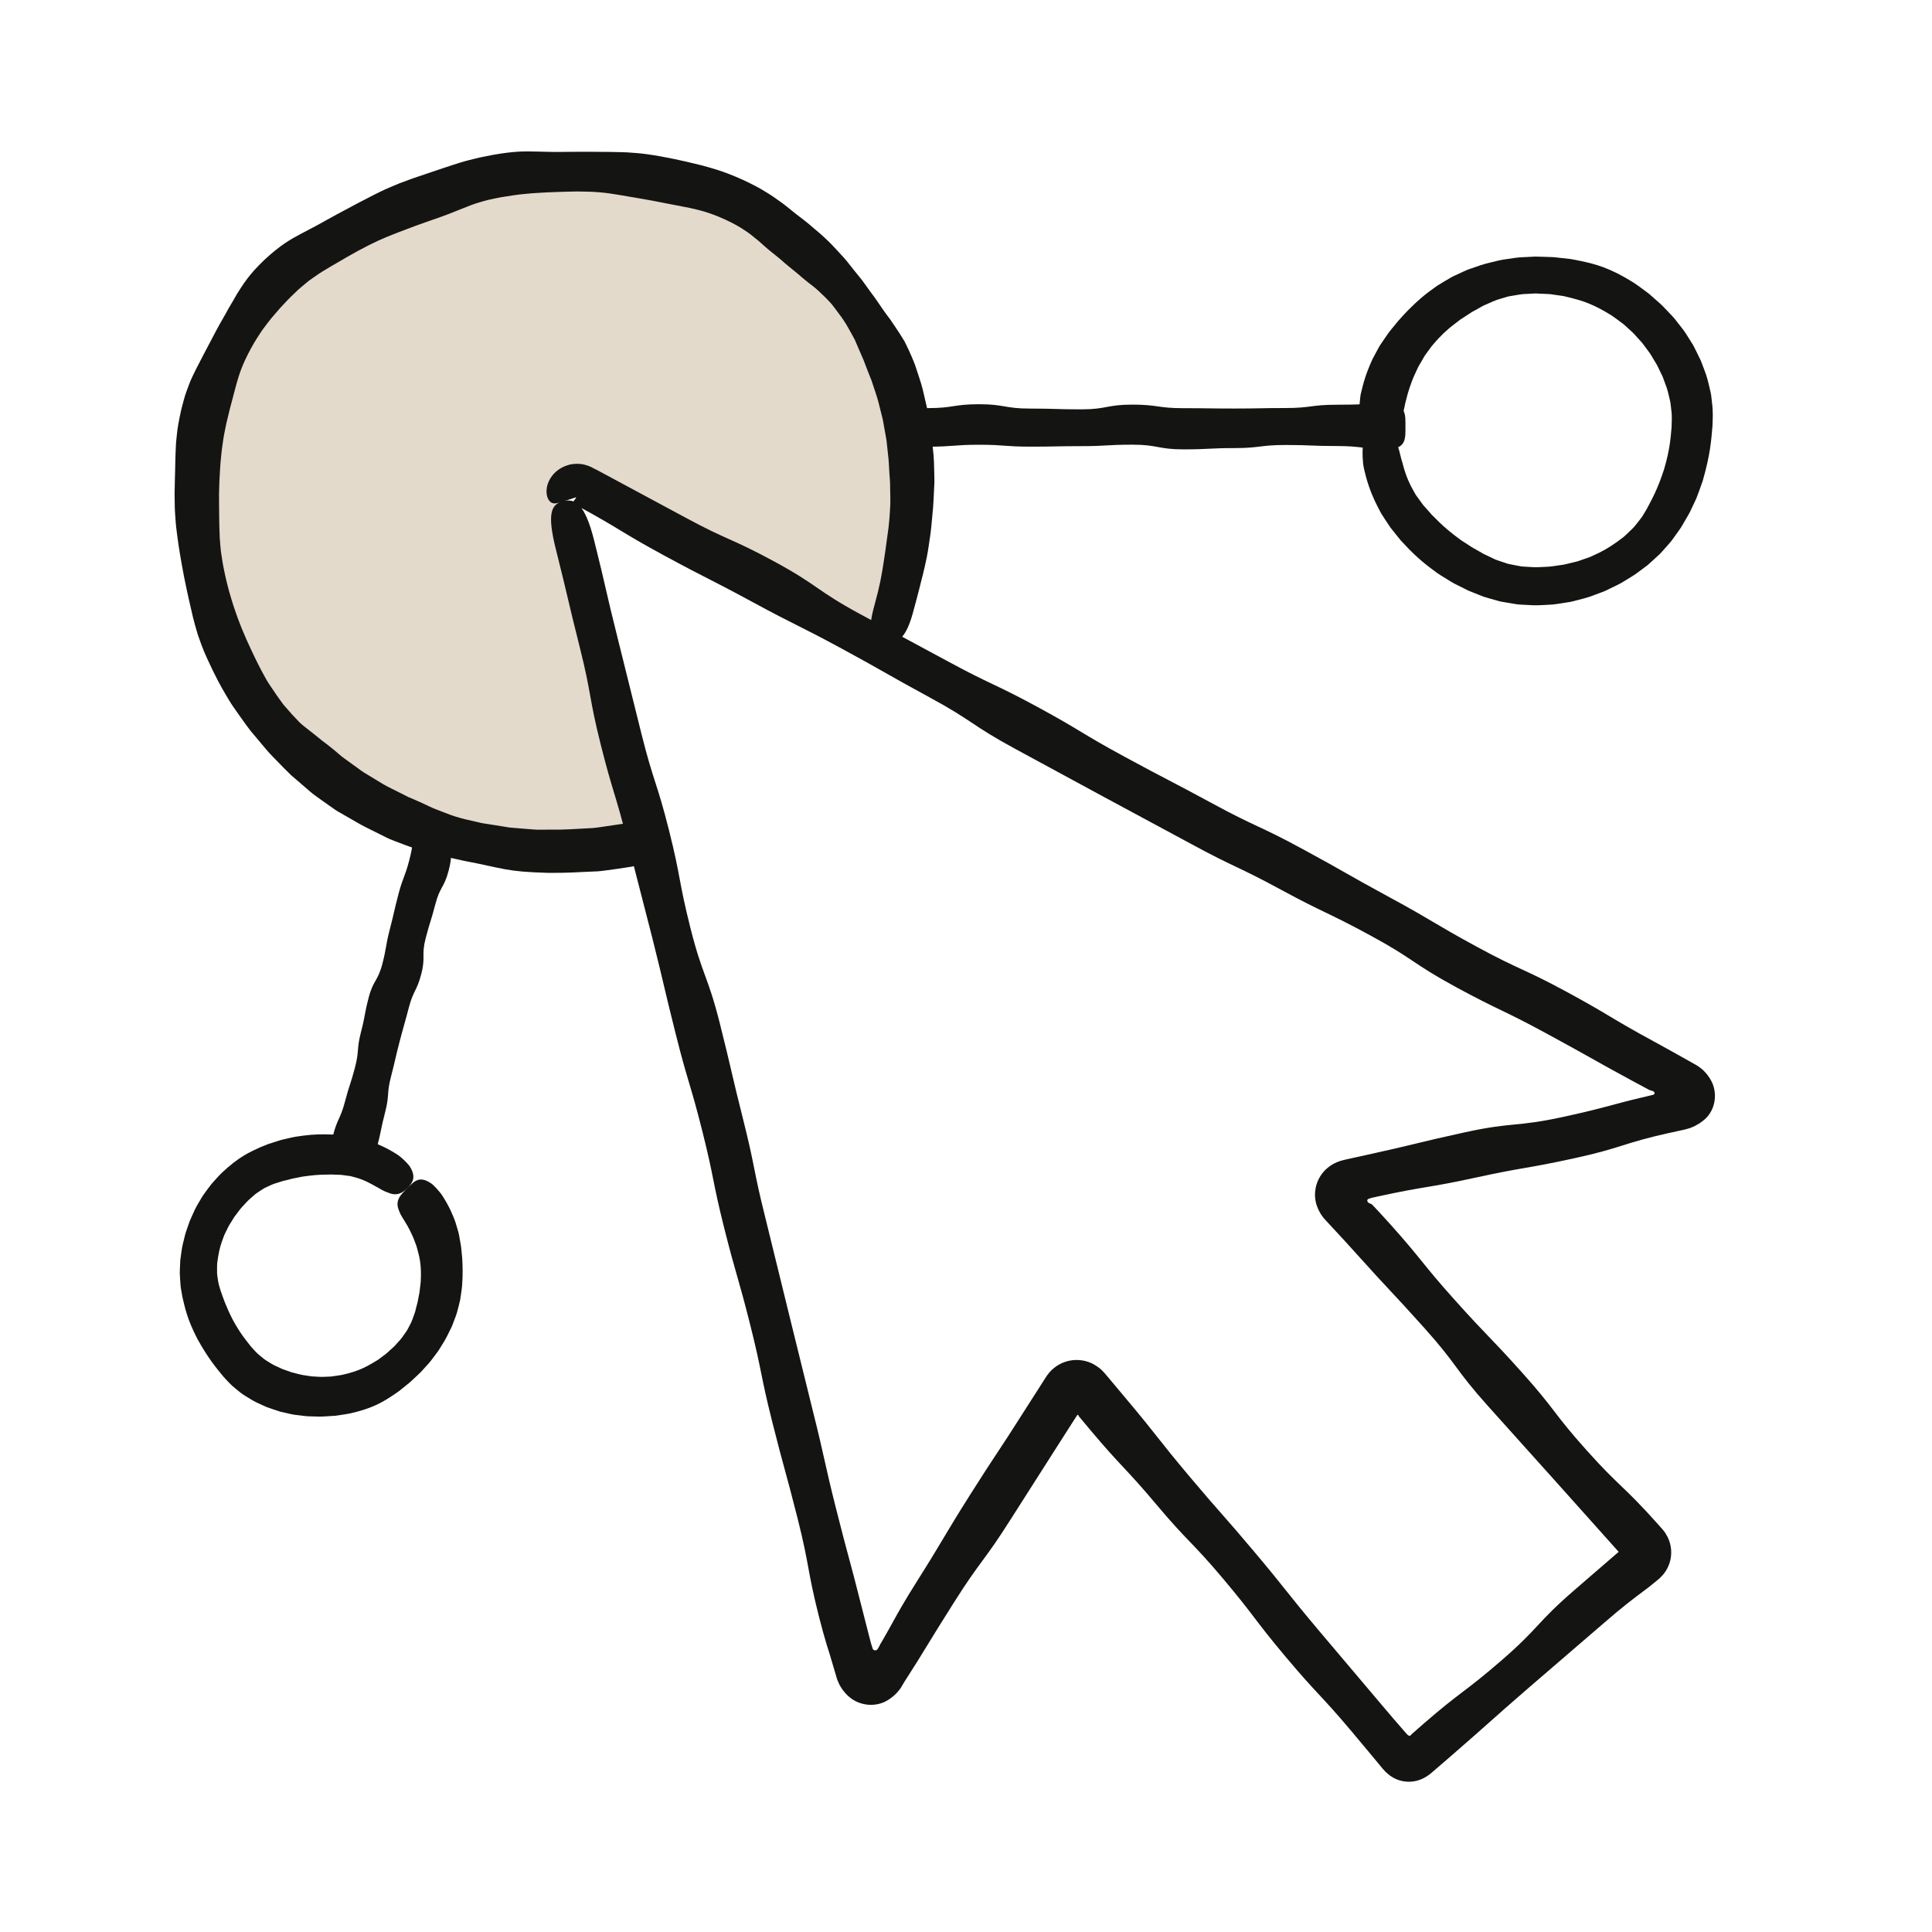
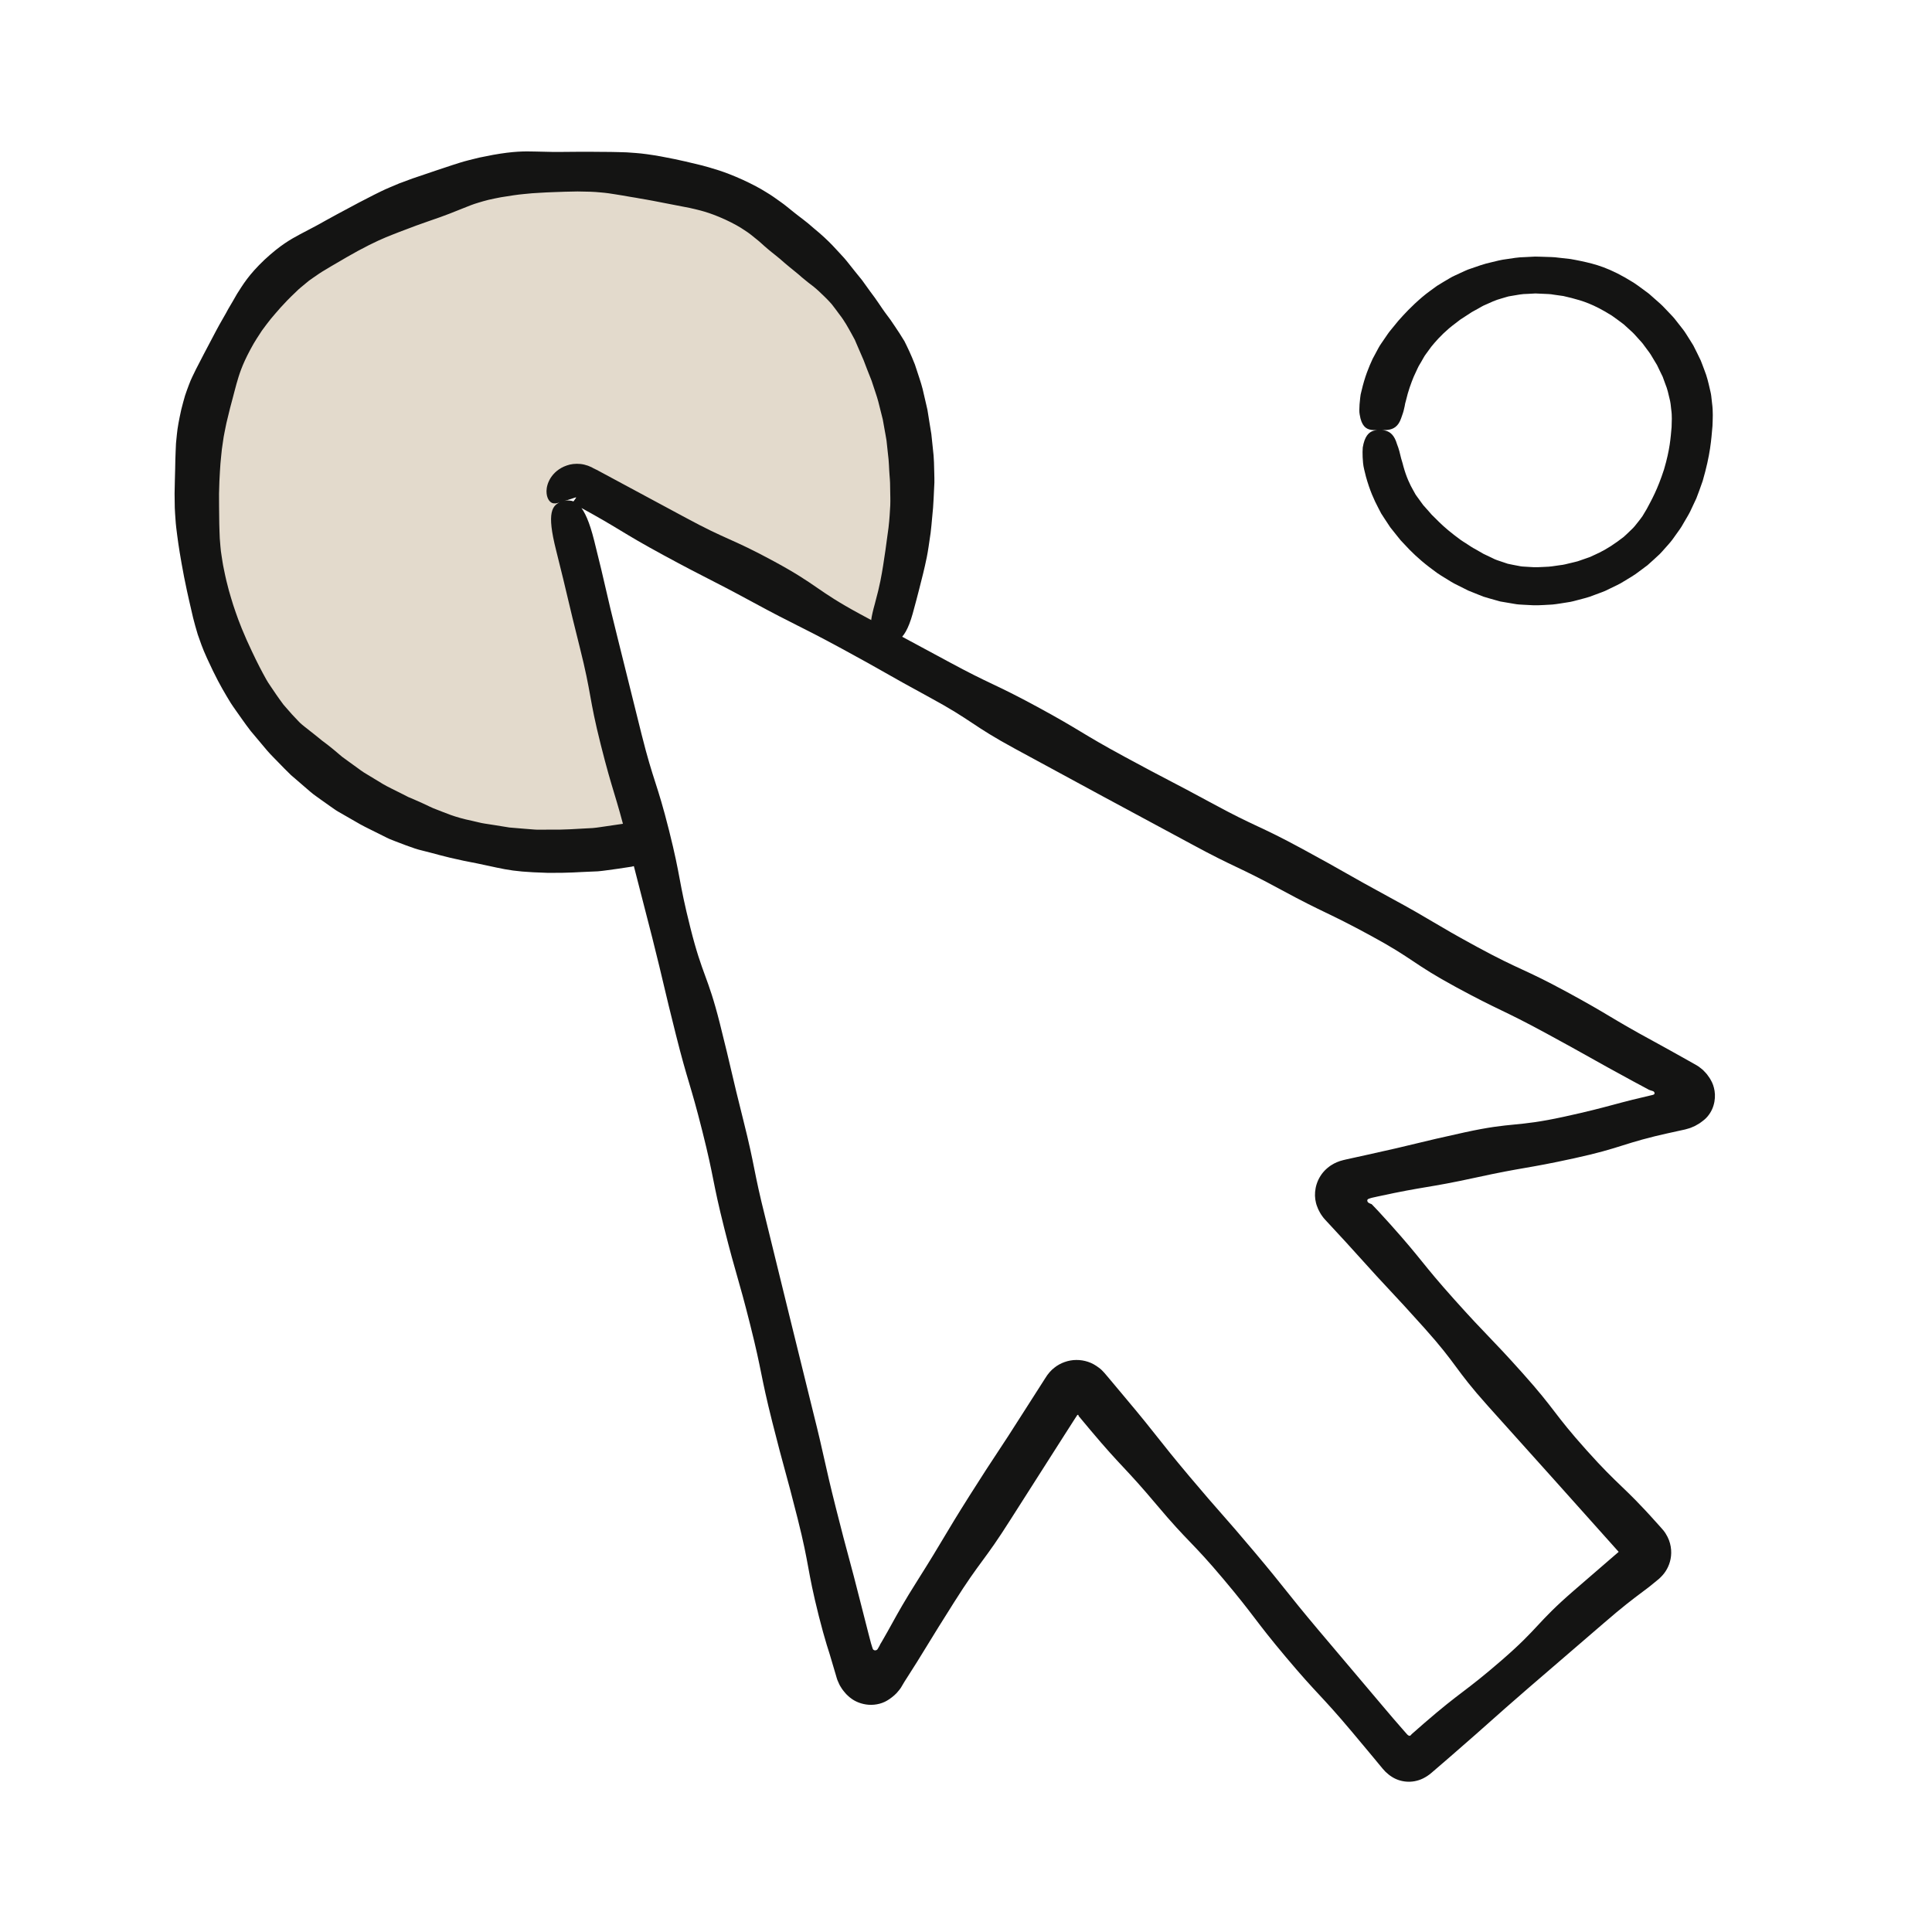
<svg xmlns="http://www.w3.org/2000/svg" fill="none" viewBox="0 0 500 500" height="500" width="500">
  <path fill="#E3DACC" d="M165.668 216.899L146.09 125.029L228.924 167.199C228.924 167.199 260.666 107.435 203.32 61.774C145.975 16.114 74.466 63.586 67.774 76.838C61.081 90.091 38.533 145.66 61.749 179.249C84.966 212.837 127.917 225.765 165.668 216.899Z" />
  <path fill="#141413" d="M154.272 121.513C161.88 125.609 169.493 129.704 177.108 133.8C188.508 139.982 188.977 139.131 200.377 145.313C211.777 151.495 211.121 152.696 222.511 158.877C230.119 162.979 237.728 167.078 245.336 171.173C256.737 177.356 257.065 176.755 268.465 182.938C279.865 189.12 279.584 189.633 290.984 195.815C302.384 201.998 302.479 201.813 313.879 207.996C325.279 214.178 325.643 213.51 337.043 219.692C348.444 225.874 348.326 226.097 359.726 232.28C371.126 238.462 370.892 238.888 382.292 245.07C393.692 251.252 394.09 250.527 405.491 256.709C416.891 262.891 416.634 263.356 428.034 269.538C429.436 270.306 430.663 270.982 431.754 271.586C433.632 272.632 435.297 273.561 436.805 274.408C437.612 274.86 438.381 275.3 439.12 275.717C439.49 275.926 439.797 276.15 440.064 276.381C440.331 276.612 440.67 276.819 440.865 277.055C441.278 277.509 441.752 277.947 441.995 278.357L442.436 278.974C442.583 279.176 442.651 279.353 442.769 279.543C443.192 280.259 443.55 281.182 443.729 282.323C443.908 283.454 443.86 284.79 443.448 286.12C443.054 287.46 442.206 288.787 441.209 289.66C440.98 289.885 440.649 290.102 440.359 290.333C440.209 290.442 440.058 290.562 439.887 290.68C439.696 290.797 439.495 290.913 439.293 291.029C439.092 291.145 438.9 291.272 438.669 291.386C438.418 291.498 438.166 291.61 437.904 291.722C437.43 291.969 436.73 292.108 436.108 292.304C435.974 292.334 435.645 292.401 435.315 292.477C433.893 292.795 432.563 293.089 431.317 293.359C430.245 293.602 429.244 293.84 428.295 294.062C427.067 294.364 425.982 294.646 425.009 294.917C423.054 295.457 421.497 295.946 419.941 296.435C416.838 297.414 413.726 298.382 407.39 299.766C394.709 302.533 394.597 301.991 381.916 304.759C369.235 307.526 369.098 306.912 356.417 309.679C356.025 309.771 355.634 309.853 355.262 309.936C355.128 309.966 355.005 309.997 354.881 310.029C354.746 310.069 354.611 310.109 354.486 310.151C354.257 310.234 354.061 310.29 353.95 310.413C353.727 310.689 353.9 311.094 354.17 311.275C354.471 311.459 354.728 311.538 354.915 311.612L354.984 311.638C355.163 311.822 355.352 312.017 355.549 312.223C355.934 312.635 356.348 313.068 356.781 313.523C357.645 314.443 358.601 315.491 359.677 316.699C368.308 326.332 367.821 326.759 376.452 336.393C385.083 346.026 385.419 345.729 394.049 355.372C402.68 365.016 401.953 365.667 410.584 375.3C414.899 380.122 417.247 382.36 419.584 384.608C420.757 385.733 421.931 386.857 423.344 388.301C424.051 389.018 424.822 389.831 425.686 390.751C426.118 391.216 426.568 391.702 427.056 392.232C427.675 392.912 428.33 393.646 429.023 394.412C429.527 394.993 430.055 395.536 430.51 396.094C430.955 396.65 431.287 397.229 431.571 397.774C432.101 398.83 432.4 399.99 432.482 401.084C432.653 403.293 431.981 405.247 431.045 406.658C430.598 407.36 429.992 408.011 429.362 408.588C428.692 409.143 428.045 409.669 427.42 410.177C426.675 410.787 426.484 410.913 426.129 411.189C425.796 411.437 425.474 411.685 425.152 411.923C422.556 413.866 419.958 415.819 415.074 420.05C408.535 425.683 401.997 431.312 395.459 436.938C385.679 445.41 385.791 445.539 376.022 454.011C374.799 455.069 373.727 455.996 372.774 456.822C372.406 457.137 372.049 457.443 371.702 457.74C371.302 458.083 370.902 458.416 370.533 458.751C369.774 459.42 368.999 459.897 368.283 460.257C365.36 461.682 362.224 461.188 360.109 459.772C359.567 459.43 359.062 459 358.55 458.519C358.051 458.008 357.576 457.439 357.103 456.85C356.424 456.025 355.698 455.155 354.898 454.189C353.604 452.633 352.049 450.775 349.973 448.295C341.646 438.392 341.149 438.798 332.822 428.896C324.494 418.993 324.97 418.595 316.642 408.692C308.315 398.789 307.656 399.334 299.329 389.431C291.002 379.528 290.473 379.963 282.146 370.05C281.439 369.202 280.787 368.418 280.182 367.698C279.884 367.334 279.596 366.99 279.316 366.657L279.112 366.411C279.112 366.411 279.117 366.34 279.121 366.29C279.098 366.178 278.983 366.099 278.885 366.182C278.865 366.181 278.844 366.189 278.823 366.208L278.802 366.206C278.802 366.206 278.803 366.196 278.699 366.37C278.539 366.62 278.367 366.889 278.174 367.167C277.44 368.311 276.523 369.754 275.423 371.465C270.791 378.73 266.158 385.995 261.526 393.259C254.615 404.189 253.851 403.699 246.94 414.629C243.485 420.094 241.791 422.84 240.108 425.595C239.256 426.973 238.415 428.341 237.354 430.065C236.529 431.363 235.622 432.797 234.589 434.423C234.289 434.914 233.951 435.373 233.657 435.925C233.363 436.477 233.03 437.007 232.641 437.461C231.899 438.454 231.039 439.115 230.183 439.727C229.735 440.026 229.438 440.205 228.986 440.424C228.575 440.635 228.108 440.782 227.642 440.918C226.701 441.171 225.701 441.258 224.774 441.189C222.92 441.042 221.329 440.35 220.303 439.569C219.763 439.197 219.377 438.796 218.989 438.424C218.609 437.943 218.221 437.572 217.876 437.033C217.704 436.758 217.531 436.483 217.368 436.219C217.206 435.946 217.08 435.594 216.931 435.281C216.621 434.684 216.455 433.906 216.234 433.205C215.805 431.743 215.365 430.29 214.912 428.745L214.644 427.849L214.594 427.695C214.529 427.488 214.453 427.271 214.389 427.045C214.25 426.602 214.111 426.148 213.954 425.663C213.368 423.726 212.709 421.401 211.917 418.271C208.77 405.75 209.586 405.538 206.429 393.017C203.273 380.485 203.024 380.557 199.868 368.026C196.721 355.505 197.299 355.367 194.151 342.846C191.004 330.325 190.602 330.426 187.445 317.895C184.289 305.363 184.908 305.217 181.75 292.696C178.603 280.175 178.066 280.307 174.92 267.776C171.764 255.244 171.949 255.208 168.802 242.677C166.663 234.34 164.52 226.003 162.374 217.666C159.218 205.134 158.639 205.283 155.483 192.751C152.327 180.21 153.184 180.001 150.028 167.459C146.872 154.918 147.058 154.871 143.902 142.34C141.466 132.672 142.703 130.477 145.759 129.716C148.815 128.955 151.346 130.22 153.772 139.898C156.919 152.419 156.661 152.48 159.809 164.991C161.886 173.343 163.964 181.696 166.041 190.048C169.188 202.569 169.994 202.367 173.141 214.887C176.288 227.408 175.524 227.593 178.671 240.114C181.818 252.635 183.13 252.309 186.287 264.831C189.434 277.351 189.217 277.406 192.375 289.917C195.522 302.438 194.913 302.584 198.06 315.105C200.11 323.462 202.16 331.819 204.21 340.176C206.261 348.533 208.321 356.891 210.391 365.25C213.538 377.771 213.198 377.846 216.355 390.368C219.502 402.888 219.719 402.834 222.866 415.355C223.668 418.486 224.265 420.827 224.759 422.777C224.996 423.681 225.21 424.492 225.407 425.252C225.465 425.428 225.513 425.592 225.562 425.757C225.67 426.077 225.748 426.395 225.893 426.769C225.991 426.947 226.192 427.103 226.455 427.112C226.707 427.131 227.031 427.004 227.174 426.702C227.347 426.423 227.498 426.162 227.616 425.939C227.675 425.823 227.724 425.716 227.772 425.619L227.808 425.541L227.811 425.501L227.913 425.357C228.051 425.126 228.179 424.904 228.307 424.691C229.328 422.944 230.101 421.531 230.885 420.118C232.453 417.283 234.01 414.458 237.466 408.993C244.365 398.072 244.085 397.89 250.985 386.969C257.885 376.049 258.108 376.186 265.017 365.266C267.735 361.005 269.58 358.121 270.463 356.746C271.191 355.53 272.063 354.568 272.879 353.953C273.665 353.327 274.574 352.82 275.541 352.489C277.468 351.795 279.627 351.784 281.595 352.443C282.585 352.768 283.451 353.256 284.401 353.971C285.374 354.657 286.26 355.831 287.23 356.97C288.43 358.409 289.799 360.041 291.457 362.017C299.785 371.92 299.482 372.169 307.8 382.062C316.128 391.954 316.345 391.769 324.672 401.672C333 411.575 332.741 411.787 341.068 421.69C346.641 428.28 352.21 434.867 357.777 441.45C359.854 443.92 361.441 445.76 362.778 447.279C363.115 447.657 363.432 448.023 363.731 448.367C363.88 448.539 364.03 448.711 364.18 448.874C364.227 448.928 364.236 448.938 364.236 448.938L364.256 448.94L364.293 448.983C364.39 449.05 364.476 449.117 364.554 449.163C364.708 449.265 364.943 449.242 365.108 449.073C365.185 448.988 365.253 448.893 365.33 448.808C366.283 447.982 367.335 447.053 368.549 445.984C378.328 437.513 378.871 438.127 388.65 429.656C398.43 421.174 397.514 420.129 407.293 411.658C412.188 407.427 414.635 405.312 417.082 403.197C417.666 402.696 418.251 402.196 418.868 401.657L418.889 401.659C418.889 401.659 418.912 401.61 418.893 401.599C413.364 395.422 407.838 389.244 402.316 383.068C396.555 376.645 390.791 370.225 385.023 363.809C376.382 354.165 377.293 353.366 368.652 343.722C360.022 334.078 359.816 334.264 351.175 324.62C350.088 323.422 349.142 322.375 348.289 321.435C347.313 320.386 346.46 319.457 345.681 318.614C345.043 317.922 344.424 317.251 343.842 316.624C343.271 315.988 342.636 315.387 342.216 314.761C341.745 314.142 341.455 313.547 341.154 312.95C340.943 312.381 340.688 311.858 340.569 311.275C339.978 308.996 340.357 305.921 342.374 303.452C342.876 302.845 343.441 302.323 344.105 301.838C344.408 301.588 344.87 301.371 345.264 301.118C345.705 300.899 346.198 300.673 346.739 300.492C347.85 300.131 349.164 299.906 350.505 299.592C351.535 299.367 352.627 299.125 353.791 298.869C366.473 296.101 366.403 295.814 379.084 293.047C391.765 290.279 392.1 291.775 404.781 289.007C411.127 287.624 414.261 286.778 417.393 285.943C418.965 285.525 420.527 285.097 422.499 284.609C423.737 284.307 425.223 283.954 427.203 283.486L427.307 283.464C427.761 283.346 428.169 283.316 428.194 282.976C428.236 282.687 427.991 282.437 427.732 282.367C427.514 282.301 427.296 282.234 427.029 282.144C426.98 282.13 426.921 282.106 426.872 282.082L426.793 282.046L426.753 282.043C426.637 281.964 426.52 281.905 426.403 281.846C425.311 281.261 424.082 280.606 422.698 279.859C411.298 273.677 411.381 273.512 399.981 267.33C388.571 261.147 388.278 261.679 376.878 255.497C365.468 249.313 366.042 248.268 354.632 242.085C343.231 235.903 342.938 236.445 331.538 230.263C320.137 224.081 319.81 224.671 308.41 218.488C300.795 214.386 293.18 210.283 285.565 206.181C277.958 202.059 270.354 197.937 262.754 193.815C251.344 187.632 251.896 186.616 240.495 180.433C229.095 174.251 229.213 174.028 217.813 167.846C206.403 161.663 206.204 162.021 194.794 155.828C183.375 149.634 183.222 149.915 171.803 143.721C160.383 137.527 160.676 136.995 149.256 130.801C149.003 130.661 148.759 130.532 148.555 130.417L148.107 130.172L148.918 129.074C149.132 128.787 149.157 128.578 149.157 128.578C149.157 128.588 149.153 128.638 149.186 128.731C149.246 128.887 149.269 128.848 149.183 128.781C149.107 128.715 149.027 128.689 149.007 128.688L149.048 128.691C149.048 128.691 149.148 128.698 149.169 128.689L149.21 128.692C149.149 128.688 149.097 128.704 149.035 128.72C148.911 128.751 148.787 128.782 148.663 128.823C148.382 128.913 148.111 129.014 147.82 129.113C147.227 129.321 146.545 129.502 145.809 129.72C145.074 129.927 144.416 130.201 143.782 130.275C143.169 130.33 142.48 130.198 141.922 129.241C141.644 128.757 141.432 128.056 141.433 127.089C141.453 126.134 141.726 124.915 142.518 123.665C143.308 122.434 144.628 121.172 146.677 120.468C147.687 120.099 148.915 119.948 150.213 120.075C151.52 120.212 152.853 120.693 154.024 121.435L153.626 121.194C153.841 121.31 154.085 121.439 154.338 121.569L154.272 121.513Z" />
  <path fill="#141413" d="M226.447 156.122C227.761 151.331 228.145 148.85 228.549 146.389C228.741 145.153 228.923 143.918 229.156 142.371C229.398 140.814 229.58 139.016 229.944 136.585C230.237 134.155 230.298 132.327 230.399 130.8C230.46 129.273 230.379 128.058 230.379 126.842C230.369 126.24 230.359 125.627 230.348 124.984C230.338 124.341 230.257 123.658 230.207 122.905C230.076 121.398 230.096 119.58 229.772 117.19C229.641 115.994 229.53 114.94 229.429 114.006C229.287 113.071 229.125 112.268 228.994 111.525C228.863 110.781 228.741 110.118 228.63 109.486C228.529 108.853 228.418 108.26 228.246 107.688C227.953 106.522 227.66 105.357 227.296 103.911C226.922 102.465 226.285 100.777 225.558 98.497C224.688 96.267 224.001 94.62 223.496 93.204C222.889 91.838 222.414 90.743 221.949 89.628C221.717 89.075 221.484 88.513 221.221 87.93C220.918 87.368 220.595 86.775 220.231 86.112C219.483 84.806 218.664 83.179 217.168 81.271C216.461 80.296 215.814 79.453 215.238 78.71C214.621 77.986 214.015 77.404 213.489 76.871C212.398 75.807 211.529 74.973 210.589 74.21C209.618 73.466 208.648 72.733 207.506 71.759C206.404 70.744 204.949 69.669 203.119 68.103C201.34 66.485 199.855 65.441 198.712 64.446C197.55 63.492 196.671 62.578 195.741 61.875C194.821 61.132 193.911 60.348 192.648 59.555C191.415 58.711 189.848 57.827 187.665 56.813C183.268 54.814 180.832 54.362 178.488 53.809C176.102 53.347 173.717 52.885 168.956 51.961C167.774 51.71 166.702 51.58 165.773 51.399C164.843 51.218 164.014 51.087 163.256 50.967C161.75 50.716 160.537 50.475 159.324 50.304C158.111 50.103 156.888 49.912 155.352 49.792C153.816 49.631 151.956 49.571 149.479 49.551C147.003 49.601 145.143 49.631 143.587 49.711C142.03 49.751 140.797 49.832 139.554 49.902C138.311 49.952 137.068 50.063 135.521 50.224C133.965 50.364 132.115 50.645 129.659 51.047C128.436 51.278 127.365 51.499 126.414 51.72C125.464 51.951 124.646 52.202 123.898 52.423C122.402 52.855 121.24 53.347 120.077 53.809C117.752 54.743 115.468 55.708 110.799 57.285C109.636 57.697 108.626 58.058 107.716 58.38C106.816 58.721 106.018 59.022 105.3 59.294C103.845 59.816 102.713 60.288 101.56 60.73C99.266 61.634 96.982 62.588 92.656 64.918C91.585 65.521 90.644 66.043 89.806 66.516C88.977 66.998 88.249 67.43 87.592 67.811C86.248 68.555 85.217 69.218 84.156 69.84C83.064 70.463 82.124 71.126 80.911 71.97C80.608 72.181 80.284 72.402 79.961 72.643C79.648 72.904 79.314 73.175 78.95 73.476C78.253 74.079 77.414 74.692 76.585 75.546C73.149 78.79 71.683 80.678 70.127 82.476C69.368 83.39 68.681 84.365 67.782 85.56C66.983 86.825 65.932 88.282 64.82 90.411C62.546 94.64 61.879 97 61.212 99.311C60.929 100.486 60.555 101.621 60.211 103.087C60.029 103.821 59.817 104.614 59.564 105.518C59.342 106.432 59.089 107.457 58.806 108.622C58.503 109.787 58.341 110.832 58.139 111.746C57.937 112.66 57.816 113.483 57.715 114.227C57.482 115.713 57.321 116.908 57.23 118.114C57.108 119.319 56.987 120.514 56.916 122.021C56.795 123.528 56.755 125.336 56.684 127.756C56.704 130.177 56.684 131.995 56.724 133.512C56.724 135.029 56.765 136.244 56.805 137.459C56.815 138.675 56.906 139.89 57.048 141.417C57.108 142.18 57.199 143.014 57.361 143.948C57.523 144.882 57.644 145.947 57.907 147.142C58.857 151.923 59.645 154.233 60.353 156.564C61.131 158.864 61.869 161.184 63.82 165.594C65.811 169.983 66.902 172.123 68.034 174.242C68.6 175.297 69.156 176.361 70.046 177.627C70.905 178.892 71.916 180.439 73.381 182.388C74.968 184.256 76.211 185.612 77.283 186.697C77.798 187.259 78.354 187.681 78.859 188.093C79.375 188.495 79.86 188.877 80.335 189.258C81.305 190.002 82.255 190.775 83.418 191.729C84.651 192.623 86.066 193.738 87.895 195.315C88.34 195.727 88.795 196.058 89.23 196.36C89.664 196.671 90.058 196.962 90.442 197.244C91.2 197.796 91.868 198.278 92.484 198.72C93.101 199.152 93.626 199.584 94.172 199.915C94.718 200.247 95.233 200.558 95.749 200.87C96.78 201.492 97.8 202.115 99.094 202.899C100.388 203.672 102.036 204.405 104.178 205.51C104.714 205.781 105.219 206.043 105.694 206.284C106.18 206.495 106.644 206.685 107.079 206.866C107.948 207.238 108.706 207.579 109.384 207.891C110.758 208.513 111.83 209.096 112.972 209.498C115.236 210.342 117.449 211.456 122.23 212.441C123.423 212.692 124.444 213.003 125.394 213.134C126.334 213.285 127.162 213.405 127.92 213.526C129.426 213.767 130.639 213.968 131.842 214.158C133.065 214.259 134.288 214.359 135.814 214.49C136.582 214.55 137.421 214.61 138.371 214.691C139.332 214.771 140.403 214.701 141.636 214.711C146.558 214.781 149.015 214.5 151.481 214.399C152.097 214.369 152.714 214.339 153.371 214.299C154.028 214.259 154.715 214.138 155.483 214.038C157.02 213.817 158.849 213.546 161.305 213.184C168.744 211.467 169.553 213.385 170.381 216.398C171.2 219.422 171.756 222.405 163.478 224.293C160.769 224.725 158.738 225.006 157.04 225.227C156.191 225.328 155.433 225.458 154.705 225.499C153.977 225.529 153.29 225.559 152.603 225.589C149.853 225.679 147.135 225.961 141.646 225.89C130.68 225.569 130.71 224.795 120.006 222.766C114.65 221.652 112.052 220.778 109.363 220.145C108.019 219.844 106.725 219.381 105.108 218.789C104.3 218.488 103.42 218.146 102.409 217.764C101.904 217.563 101.379 217.353 100.813 217.132C100.257 216.89 99.68 216.579 99.064 216.278C96.608 215.022 94.728 214.168 93.222 213.325C91.726 212.461 90.533 211.778 89.341 211.095C88.744 210.753 88.138 210.412 87.501 210.04C86.864 209.679 86.248 209.196 85.53 208.714C84.823 208.212 84.055 207.67 83.175 207.047C82.741 206.736 82.276 206.394 81.78 206.043C81.285 205.691 80.76 205.309 80.244 204.847C78.152 203.039 76.595 201.693 75.281 200.568C74.038 199.383 73.098 198.369 72.128 197.394C71.188 196.39 70.167 195.456 69.055 194.15C67.954 192.834 66.629 191.257 64.861 189.158C63.193 186.988 62.051 185.271 61.05 183.885C60.565 183.171 60.11 182.569 59.716 181.936C59.332 181.303 58.968 180.711 58.614 180.108C57.199 177.717 55.825 175.287 53.54 170.274C52.388 167.773 51.741 165.815 51.175 164.197C50.69 162.55 50.306 161.244 49.983 159.919C49.386 157.257 48.699 154.615 47.638 149.302C46.627 143.988 46.223 141.306 45.869 138.614C45.697 137.268 45.505 135.922 45.404 134.225C45.353 133.381 45.263 132.447 45.232 131.382C45.222 130.318 45.202 129.132 45.182 127.776C45.252 125.054 45.263 123.015 45.333 121.308C45.353 119.6 45.394 118.234 45.455 116.858C45.485 116.175 45.495 115.482 45.545 114.759C45.616 114.026 45.697 113.262 45.778 112.409C45.94 110.691 46.324 108.652 46.92 105.96C47.264 104.614 47.577 103.449 47.88 102.414C48.224 101.39 48.547 100.486 48.861 99.672C49.447 98.045 50.134 96.809 50.721 95.554C52.004 93.083 53.257 90.612 55.855 85.741C57.139 83.29 58.261 81.532 59.059 79.985C59.969 78.499 60.636 77.253 61.353 76.038C62.87 73.677 64.315 71.156 68.459 67.219C72.633 63.352 75.251 61.925 77.657 60.63C78.87 59.997 80.082 59.354 81.588 58.56C82.336 58.159 83.155 57.717 84.075 57.184C85.015 56.692 86.046 56.12 87.228 55.457C91.989 52.885 94.384 51.63 96.8 50.414C98.013 49.822 99.216 49.189 100.782 48.536C101.56 48.205 102.42 47.843 103.4 47.431C104.391 47.07 105.502 46.658 106.776 46.186C111.9 44.448 114.468 43.574 117.055 42.73C118.349 42.319 119.643 41.877 121.29 41.465C122.119 41.264 123.018 41.033 124.049 40.782C125.09 40.581 126.263 40.35 127.597 40.079C132.944 39.124 135.703 39.145 138.422 39.215C139.787 39.245 141.141 39.275 142.839 39.315C143.688 39.335 144.618 39.315 145.669 39.315C146.73 39.315 147.913 39.315 149.257 39.285C151.966 39.285 153.997 39.265 155.685 39.305C157.383 39.305 158.738 39.325 160.102 39.365C161.467 39.376 162.831 39.446 164.529 39.596C166.237 39.717 168.269 39.998 170.978 40.47C176.375 41.465 179.054 42.198 181.752 42.831C184.421 43.594 187.15 44.237 192.264 46.547C194.811 47.733 196.681 48.727 198.177 49.671C199.693 50.565 200.835 51.409 201.987 52.232C203.17 53.036 204.17 53.95 205.535 55.005C206.859 56.09 208.567 57.234 210.619 59.083C214.874 62.568 216.582 64.788 218.472 66.777C219.382 67.811 220.191 68.936 221.282 70.262C221.828 70.925 222.414 71.658 223.091 72.492C223.718 73.366 224.426 74.34 225.224 75.455C226.902 77.635 227.973 79.392 228.994 80.799C229.499 81.502 229.964 82.125 230.419 82.717C230.844 83.32 231.218 83.903 231.612 84.475C232.39 85.63 233.168 86.795 234.068 88.302C234.846 89.859 235.766 91.747 236.777 94.339C237.636 96.99 238.343 98.959 238.768 100.646C239.162 102.334 239.475 103.69 239.789 105.046C239.87 105.387 239.94 105.719 240.021 106.07C240.072 106.422 240.132 106.774 240.193 107.135C240.314 107.858 240.436 108.632 240.567 109.486C240.708 110.339 240.86 111.273 241.032 112.338C241.143 113.413 241.274 114.608 241.416 115.984C241.77 118.726 241.729 120.796 241.79 122.513C241.8 123.377 241.84 124.15 241.82 124.874C241.79 125.597 241.75 126.29 241.719 126.973C241.638 128.339 241.618 129.715 241.477 131.413C241.285 133.11 241.173 135.159 240.85 137.861C240.456 140.543 240.183 142.602 239.849 144.219C239.516 145.856 239.213 147.152 238.899 148.448C238.242 151.039 237.626 153.641 236.201 158.824C235.079 162.831 233.825 164.78 232.582 165.584C231.329 166.387 230.045 166.076 228.57 165.543C227.084 165.021 225.982 164.479 225.568 163.173C225.133 161.867 225.406 159.818 226.447 156.132V156.122Z" />
-   <path fill="#141413" d="M359.136 116.216C352.536 116.216 352.536 115.432 345.925 115.432C339.315 115.432 339.315 115.161 332.705 115.161C326.095 115.161 326.095 115.965 319.495 115.965C312.895 115.965 312.885 116.296 306.274 116.296C299.664 116.296 299.664 115.081 293.054 115.081C286.444 115.081 286.444 115.462 279.844 115.462C273.243 115.462 273.233 115.593 266.623 115.593C260.013 115.593 260.003 115.101 253.393 115.101C246.782 115.101 246.772 115.603 240.162 115.603C235.28 115.603 234.623 113.333 234.623 110.41C234.623 107.487 235.28 105.619 240.162 105.619C246.762 105.619 246.762 104.614 253.372 104.614C259.983 104.614 259.983 105.739 266.583 105.739C273.183 105.739 273.193 105.94 279.803 105.94C286.413 105.94 286.413 104.715 293.024 104.715C299.634 104.715 299.634 105.639 306.244 105.639C312.854 105.639 312.854 105.729 319.454 105.729C326.054 105.729 326.065 105.599 332.675 105.599C339.285 105.599 339.295 104.745 345.905 104.745C352.515 104.745 352.526 104.504 359.136 104.504C364.018 104.504 363.725 107.487 363.725 110.41C363.725 113.333 364.018 116.206 359.136 116.206V116.216Z" />
-   <path fill="#141413" d="M86.177 293.861C87.339 289.402 88.097 289.592 89.269 285.133C90.432 280.663 90.705 280.733 91.867 276.274C93.029 271.804 92.251 271.603 93.413 267.143C94.576 262.673 94.252 262.593 95.425 258.123C96.587 253.654 97.78 253.965 98.942 249.495C100.105 245.025 99.731 244.935 100.893 240.465C102.055 235.995 101.924 235.965 103.096 231.496C104.259 227.026 104.734 227.146 105.906 222.677C107.068 218.207 106.583 218.076 107.746 213.606C108.605 210.302 110.93 210.432 113.78 211.166C116.63 211.899 118.338 212.813 117.469 216.118C116.307 220.577 117.277 220.828 116.115 225.298C114.952 229.768 113.851 229.477 112.688 233.946C111.526 238.416 111.324 238.366 110.161 242.826C108.999 247.295 110.192 247.597 109.029 252.067C107.867 256.536 106.967 256.305 105.805 260.765C104.643 265.235 104.552 265.205 103.389 269.674C102.227 274.144 102.348 274.174 101.186 278.644C100.024 283.114 100.842 283.325 99.68 287.805C98.518 292.274 98.75 292.335 97.588 296.814C96.729 300.119 93.878 299.165 91.028 298.432C88.178 297.698 85.328 297.176 86.187 293.871L86.177 293.861Z" />
  <path fill="#141413" d="M352.365 101.148C353.194 97.542 354.265 94.961 355.235 92.872C355.771 91.847 356.256 90.933 356.731 90.079C357.186 89.215 357.772 88.492 358.267 87.719C358.803 86.975 359.268 86.182 359.905 85.439C360.521 84.685 361.168 83.892 361.896 83.008C363.412 81.3 365.262 79.281 368.031 76.911C369.416 75.726 370.75 74.842 371.882 73.988C373.085 73.225 374.176 72.602 375.157 72.019C375.642 71.718 376.127 71.477 376.602 71.266C377.077 71.045 377.532 70.834 377.967 70.633C378.856 70.252 379.655 69.81 380.534 69.549C382.262 68.966 383.96 68.293 386.194 67.821C387.296 67.55 388.509 67.228 389.924 67.058C391.329 66.857 392.895 66.555 394.715 66.535C395.624 66.485 396.473 66.445 397.272 66.405C398.07 66.405 398.818 66.455 399.536 66.465C400.951 66.515 402.204 66.515 403.336 66.686C404.468 66.816 405.489 66.927 406.459 67.037C407.42 67.198 408.309 67.389 409.219 67.57C412.776 68.343 416.506 69.217 422.773 73.144C424.309 74.159 425.572 75.173 426.745 76.017C427.826 76.971 428.776 77.805 429.635 78.568C430.495 79.332 431.162 80.135 431.859 80.828C432.536 81.541 433.193 82.194 433.739 82.938C434.315 83.661 434.881 84.394 435.488 85.168C436.104 85.931 436.61 86.855 437.246 87.819C437.55 88.311 437.873 88.824 438.217 89.376C438.5 89.949 438.813 90.561 439.136 91.204C439.45 91.857 439.793 92.55 440.147 93.283C440.46 94.037 440.743 94.86 441.077 95.724C441.774 97.452 442.128 99.039 442.452 100.445C442.603 101.148 442.795 101.811 442.866 102.444C442.937 103.087 443.008 103.689 443.068 104.262C443.382 106.552 443.25 108.4 443.189 110.228C442.866 113.864 442.664 117.531 440.653 124.471C440.066 126.179 439.521 127.665 439.015 128.971C438.419 130.247 437.883 131.372 437.408 132.396C436.903 133.401 436.347 134.265 435.872 135.098C435.629 135.51 435.397 135.922 435.164 136.314C434.932 136.705 434.649 137.067 434.396 137.439C433.87 138.182 433.345 138.915 432.779 139.699C432.203 140.472 431.495 141.215 430.747 142.069C430.363 142.491 429.979 142.953 429.534 143.395C429.069 143.827 428.574 144.279 428.059 144.761C427.533 145.243 426.977 145.755 426.371 146.278C425.724 146.76 425.047 147.272 424.309 147.815C422.874 148.95 421.459 149.703 420.246 150.456C419.053 151.24 417.871 151.702 416.86 152.224C416.344 152.475 415.859 152.706 415.384 152.937C414.909 153.148 414.434 153.309 413.979 153.48C413.07 153.821 412.21 154.143 411.351 154.454C410.482 154.745 409.583 154.946 408.643 155.207C407.703 155.448 406.712 155.76 405.57 155.9C404.438 156.061 403.195 156.312 401.77 156.453C400.344 156.513 398.737 156.674 396.908 156.644C395.988 156.593 395.129 156.553 394.32 156.513C393.512 156.463 392.754 156.443 392.046 156.302C390.631 156.081 389.388 155.87 388.256 155.659C387.154 155.348 386.164 155.067 385.224 154.805C384.759 154.665 384.304 154.544 383.859 154.394C383.425 154.223 383 154.052 382.576 153.881C381.727 153.54 380.878 153.198 379.978 152.837C379.109 152.415 378.199 151.943 377.178 151.431C376.147 150.958 375.086 150.285 373.883 149.532C373.287 149.15 372.63 148.789 371.973 148.317C371.336 147.835 370.649 147.332 369.921 146.79C367.051 144.58 365.11 142.662 363.584 140.994C363.2 140.583 362.816 140.201 362.472 139.809C362.149 139.407 361.835 139.016 361.532 138.644C360.926 137.891 360.36 137.178 359.794 136.464C359.288 135.701 358.793 134.948 358.257 134.134C357.995 133.722 357.722 133.31 357.439 132.868C357.196 132.406 356.953 131.924 356.691 131.422C355.619 129.413 354.487 126.892 353.507 123.366C353.194 122.051 352.85 120.896 352.759 119.821C352.658 118.756 352.617 117.812 352.628 116.978C352.628 116.566 352.648 116.185 352.678 115.823C352.739 115.462 352.809 115.13 352.88 114.829C353.032 114.216 353.224 113.704 353.436 113.282C354.295 111.594 355.589 111.283 357.055 111.283C358.53 111.283 359.753 111.614 360.663 112.96C360.885 113.292 361.098 113.694 361.279 114.166C361.37 114.407 361.461 114.658 361.542 114.939C361.653 115.21 361.765 115.502 361.866 115.823C362.078 116.456 362.27 117.169 362.452 117.983C362.624 118.806 362.967 119.69 363.2 120.705C363.958 123.437 364.868 125.385 365.757 126.922C365.969 127.304 366.171 127.676 366.374 128.027C366.606 128.359 366.838 128.67 367.061 128.981C367.506 129.584 367.92 130.156 368.334 130.729C368.799 131.251 369.274 131.784 369.77 132.336C370.012 132.617 370.265 132.909 370.528 133.21C370.801 133.501 371.114 133.772 371.417 134.084C372.63 135.329 374.146 136.776 376.339 138.463C376.895 138.885 377.411 139.277 377.906 139.648C378.391 140.02 378.907 140.291 379.351 140.593C380.261 141.185 381.049 141.738 381.828 142.129C382.596 142.551 383.273 142.953 383.92 143.335C384.597 143.656 385.234 143.958 385.871 144.259C386.194 144.41 386.507 144.57 386.841 144.731C387.164 144.882 387.518 144.982 387.872 145.113C388.59 145.354 389.348 145.615 390.197 145.896C391.066 146.097 392.036 146.268 393.138 146.479C393.684 146.609 394.28 146.639 394.917 146.67C395.553 146.71 396.221 146.74 396.938 146.79C398.373 146.83 399.627 146.68 400.759 146.659C401.881 146.579 402.851 146.368 403.74 146.268C404.64 146.187 405.418 145.956 406.156 145.786C406.894 145.595 407.601 145.464 408.299 145.263C408.976 145.032 409.653 144.791 410.381 144.54C410.745 144.41 411.119 144.289 411.503 144.148C411.877 143.978 412.261 143.797 412.665 143.606C414.313 142.883 416.243 141.868 418.568 140.181C419.144 139.749 419.68 139.347 420.195 138.965C420.68 138.554 421.095 138.122 421.509 137.74C421.913 137.348 422.287 136.977 422.651 136.635C423.005 136.284 423.278 135.892 423.561 135.55C424.117 134.837 424.632 134.235 425.057 133.602C425.451 132.949 425.815 132.336 426.179 131.723C427.503 129.222 428.928 126.772 430.646 121.498C432.213 116.175 432.344 113.342 432.607 110.54C432.637 109.134 432.769 107.697 432.506 105.949C432.415 105.066 432.344 104.091 432.041 103.016C431.778 101.942 431.546 100.706 430.99 99.39C430.747 98.728 430.515 98.095 430.303 97.502C430.03 96.94 429.767 96.407 429.524 95.905C429.282 95.403 429.059 94.931 428.847 94.489C428.594 94.067 428.352 93.665 428.119 93.283C427.644 92.53 427.28 91.807 426.826 91.204C426.371 90.591 425.946 90.019 425.522 89.447C425.128 88.854 424.632 88.332 424.117 87.769C423.591 87.217 423.096 86.584 422.449 85.971C421.792 85.368 421.064 84.706 420.236 83.952C419.336 83.289 418.346 82.506 417.173 81.702C412.311 78.639 409.471 77.845 406.722 77.122C406.025 76.951 405.327 76.781 404.589 76.61C403.831 76.499 403.043 76.389 402.154 76.268C401.274 76.087 400.284 76.077 399.162 76.027C398.606 76.007 398.01 75.957 397.373 75.947C396.736 75.977 396.069 76.017 395.351 76.057C393.916 76.057 392.683 76.329 391.581 76.509C391.035 76.62 390.51 76.66 390.035 76.811C389.56 76.951 389.115 77.092 388.68 77.212C386.952 77.664 385.679 78.327 384.385 78.89C383.728 79.141 383.132 79.553 382.475 79.904C381.838 80.296 381.1 80.597 380.382 81.11C379.655 81.592 378.846 82.114 377.926 82.707C377.087 83.4 376.066 84.083 375.005 84.987C372.883 86.805 371.508 88.392 370.406 89.738C369.891 90.441 369.436 91.074 369.001 91.666C368.547 92.249 368.264 92.892 367.9 93.484C367.576 94.097 367.152 94.659 366.869 95.332C366.555 95.995 366.232 96.709 365.868 97.492C365.221 99.089 364.473 101.028 363.847 103.71C363.776 103.951 363.715 104.192 363.655 104.423C363.614 104.654 363.574 104.885 363.533 105.106C363.442 105.538 363.351 105.939 363.25 106.321C363.058 107.074 362.775 107.697 362.614 108.24C362.24 109.324 361.734 110.038 361.148 110.49C359.976 111.414 358.5 111.313 357.024 111.303C355.549 111.303 354.083 111.484 353.052 110.309C352.537 109.726 352.122 108.782 351.89 107.305C351.738 106.562 351.799 105.698 351.849 104.674C351.89 104.162 351.94 103.609 352.011 103.016C352.051 102.725 352.092 102.414 352.132 102.102C352.193 101.791 352.284 101.47 352.365 101.138V101.148Z" />
-   <path fill="#141413" d="M114.739 309.852C116.336 312.383 117.205 314.472 117.842 316.22C118.125 317.114 118.357 317.917 118.57 318.671C118.802 319.424 118.873 320.177 119.025 320.901C119.136 321.634 119.318 322.347 119.378 323.13C119.449 323.904 119.53 324.727 119.621 325.641C119.722 327.47 119.813 329.669 119.601 332.582C119.489 334.039 119.237 335.294 119.085 336.429C118.843 337.544 118.57 338.518 118.337 339.402C118.125 340.296 117.771 341.04 117.519 341.773C117.225 342.496 117.023 343.199 116.67 343.842C116.013 345.148 115.426 346.484 114.426 348.01C113.951 348.784 113.445 349.658 112.738 350.542C112.05 351.446 111.333 352.5 110.312 353.545C109.827 354.087 109.362 354.589 108.937 355.062C108.493 355.524 108.028 355.915 107.623 356.307C106.785 357.08 106.087 357.794 105.349 358.336C104.632 358.909 103.995 359.431 103.388 359.923C102.762 360.385 102.145 360.787 101.529 361.209C99.083 362.816 96.455 364.473 90.623 365.789C89.157 366.08 87.864 366.221 86.711 366.402C85.549 366.472 84.518 366.532 83.588 366.593C82.658 366.653 81.819 366.572 81.021 366.572C80.222 366.552 79.474 366.552 78.737 366.442C77.989 366.351 77.251 366.271 76.452 366.171C75.654 366.08 74.845 365.849 73.925 365.658C73.471 365.548 72.986 365.437 72.48 365.327C71.985 365.166 71.459 364.985 70.903 364.805C70.347 364.614 69.761 364.413 69.124 364.192C68.508 363.941 67.871 363.629 67.184 363.318C65.789 362.725 64.677 362.012 63.687 361.39C62.676 360.797 61.867 360.134 61.15 359.531C59.674 358.376 58.694 357.231 57.703 356.136C55.843 353.836 53.913 351.606 51.093 346.524C48.414 341.361 47.869 338.438 47.202 335.626C47.07 334.912 46.949 334.189 46.818 333.426C46.696 332.662 46.676 331.839 46.605 330.925C46.585 330.473 46.535 329.991 46.525 329.488C46.545 328.976 46.555 328.444 46.575 327.871C46.605 327.299 46.615 326.696 46.666 326.053C46.757 325.41 46.848 324.737 46.949 324.014C47.111 322.558 47.485 321.322 47.747 320.207C47.98 319.082 48.384 318.148 48.657 317.274C48.809 316.843 48.95 316.431 49.092 316.039C49.243 315.647 49.425 315.286 49.577 314.934C49.9 314.221 50.203 313.558 50.507 312.885C50.83 312.222 51.224 311.599 51.608 310.926C52.013 310.253 52.397 309.52 52.963 308.787C53.509 308.054 54.085 307.21 54.812 306.326C55.591 305.482 56.41 304.488 57.471 303.463C61.776 299.415 64.576 298.17 67.234 296.965C67.912 296.683 68.589 296.402 69.317 296.111C70.054 295.87 70.843 295.619 71.712 295.348C72.571 295.036 73.562 294.825 74.673 294.574C75.229 294.454 75.816 294.293 76.452 294.192C77.089 294.102 77.766 294.002 78.494 293.901C81.385 293.529 83.588 293.529 85.407 293.6C85.862 293.61 86.297 293.61 86.721 293.64C87.136 293.68 87.54 293.72 87.924 293.76C88.703 293.841 89.43 293.921 90.158 294.002C90.876 294.142 91.603 294.283 92.371 294.433C92.755 294.514 93.15 294.594 93.564 294.685C93.968 294.805 94.383 294.936 94.828 295.076C96.596 295.609 98.689 296.392 101.266 297.849C102.196 298.411 103.055 298.893 103.712 299.466C104.379 300.028 104.925 300.561 105.38 301.053C105.602 301.304 105.804 301.535 105.986 301.766C106.148 302.017 106.289 302.258 106.411 302.489C106.653 302.951 106.805 303.373 106.896 303.765C107.249 305.342 106.491 306.416 105.46 307.451C104.419 308.486 103.368 309.159 102.014 309.068C101.68 309.048 101.316 308.978 100.942 308.847C100.75 308.787 100.558 308.707 100.356 308.616C100.144 308.536 99.912 308.455 99.679 308.355C99.214 308.154 98.709 307.893 98.173 307.562C97.637 307.23 96.98 306.949 96.303 306.527C94.433 305.472 92.907 304.94 91.613 304.619C91.29 304.528 90.987 304.448 90.694 304.377C90.39 304.337 90.097 304.297 89.814 304.257C89.258 304.187 88.733 304.116 88.197 304.046C87.671 304.026 87.136 304.016 86.57 303.996C86.287 303.986 86.004 303.966 85.711 303.956C85.407 303.956 85.104 303.976 84.771 303.986C83.467 303.986 81.91 304.036 79.859 304.297C79.343 304.367 78.868 304.428 78.413 304.488C77.958 304.548 77.544 304.669 77.15 304.739C76.361 304.9 75.644 305 75.027 305.201C74.4 305.372 73.824 305.492 73.269 305.623C72.733 305.794 72.228 305.954 71.722 306.115C70.671 306.376 69.741 306.889 68.508 307.441C67.932 307.782 67.315 308.194 66.618 308.656C66.254 308.877 65.921 309.169 65.567 309.49C65.213 309.801 64.829 310.143 64.425 310.494C63.636 311.238 63.05 311.981 62.464 312.574C61.908 313.206 61.504 313.829 61.089 314.352C60.654 314.864 60.361 315.396 60.058 315.888C59.765 316.381 59.452 316.822 59.189 317.295C58.946 317.777 58.714 318.259 58.461 318.771C58.33 319.032 58.209 319.293 58.067 319.575C57.966 319.866 57.855 320.167 57.733 320.479C57.238 321.734 56.753 323.291 56.42 325.431C56.349 325.963 56.278 326.465 56.207 326.937C56.167 327.409 56.187 327.861 56.177 328.283C56.177 328.705 56.177 329.097 56.177 329.478C56.177 329.85 56.258 330.202 56.298 330.543C56.399 331.206 56.46 331.809 56.602 332.361C56.763 332.904 56.915 333.426 57.066 333.938C57.774 335.947 58.401 337.956 60.281 341.632C62.272 345.248 63.656 346.845 64.97 348.513C65.688 349.286 66.355 350.15 67.416 350.953C67.932 351.385 68.488 351.877 69.216 352.289C69.923 352.731 70.701 353.264 71.702 353.665C72.187 353.896 72.642 354.107 73.076 354.308C73.521 354.459 73.946 354.61 74.34 354.75C74.734 354.891 75.108 355.021 75.462 355.152C75.826 355.242 76.169 355.323 76.493 355.413C77.15 355.564 77.726 355.755 78.292 355.845C78.858 355.935 79.394 356.016 79.919 356.096C80.445 356.207 80.99 356.227 81.557 356.257C82.133 356.277 82.739 356.357 83.406 356.337C84.083 356.307 84.821 356.277 85.66 356.247C86.489 356.116 87.439 356.016 88.49 355.825C92.715 354.881 94.646 353.796 96.485 352.721C96.94 352.44 97.405 352.169 97.89 351.867C98.345 351.526 98.83 351.164 99.366 350.763C99.932 350.391 100.457 349.869 101.074 349.306C101.387 349.025 101.711 348.724 102.064 348.412C102.378 348.061 102.721 347.689 103.075 347.287C103.833 346.524 104.349 345.73 104.824 345.047C105.329 344.384 105.663 343.721 105.966 343.129C106.623 341.974 106.916 340.939 107.28 339.945C107.482 339.463 107.563 338.93 107.704 338.388C107.826 337.845 108.038 337.293 108.139 336.65C108.25 336.007 108.402 335.304 108.553 334.521C108.624 333.707 108.796 332.823 108.877 331.789C109.119 327.65 108.634 325.571 108.088 323.602C107.937 323.11 107.856 322.598 107.644 322.096C107.452 321.584 107.249 321.041 107.017 320.448C106.502 319.273 105.875 317.867 104.783 316.129C104.601 315.798 104.409 315.497 104.227 315.225C104.045 314.944 103.894 314.683 103.752 314.422C103.469 313.92 103.328 313.417 103.146 313.016C102.833 312.192 102.802 311.469 102.974 310.816C103.297 309.51 104.399 308.526 105.44 307.491C106.491 306.467 107.411 305.322 108.826 305.251C109.534 305.221 110.363 305.462 111.393 306.135C111.929 306.457 112.414 306.969 112.98 307.572C113.263 307.883 113.556 308.224 113.86 308.596C114.173 308.968 114.476 309.39 114.749 309.872L114.739 309.852Z" />
</svg>